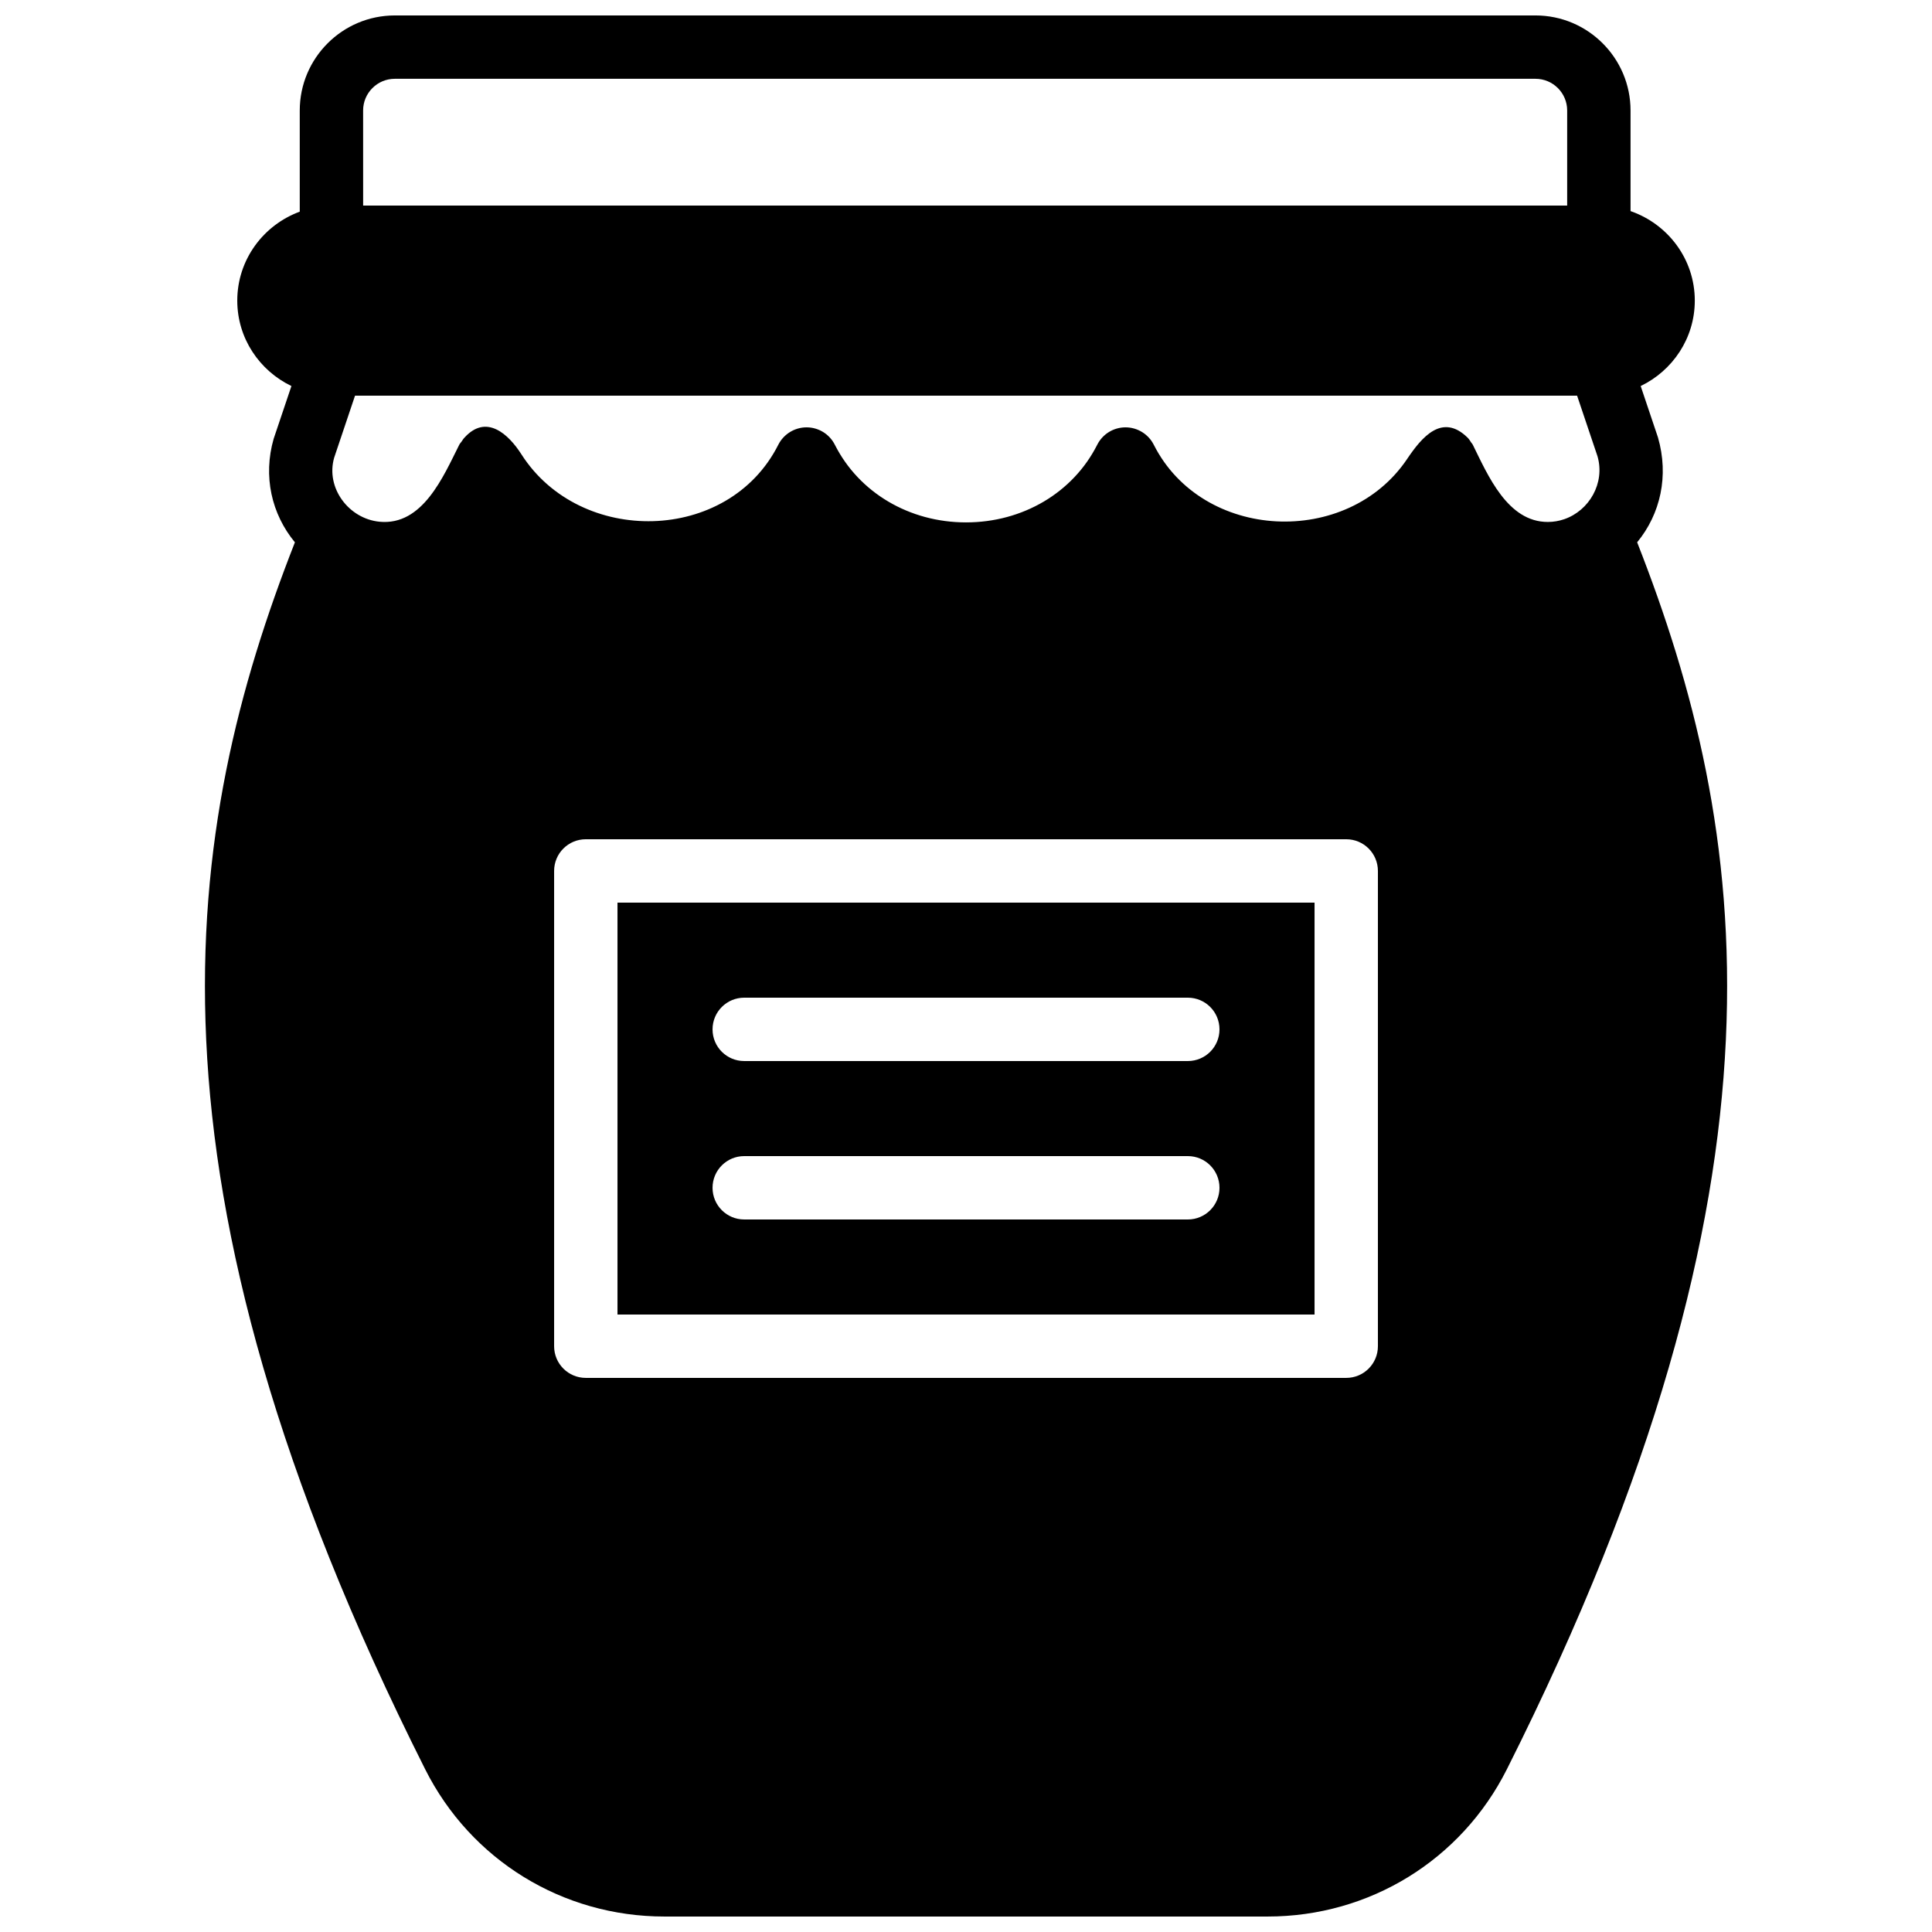
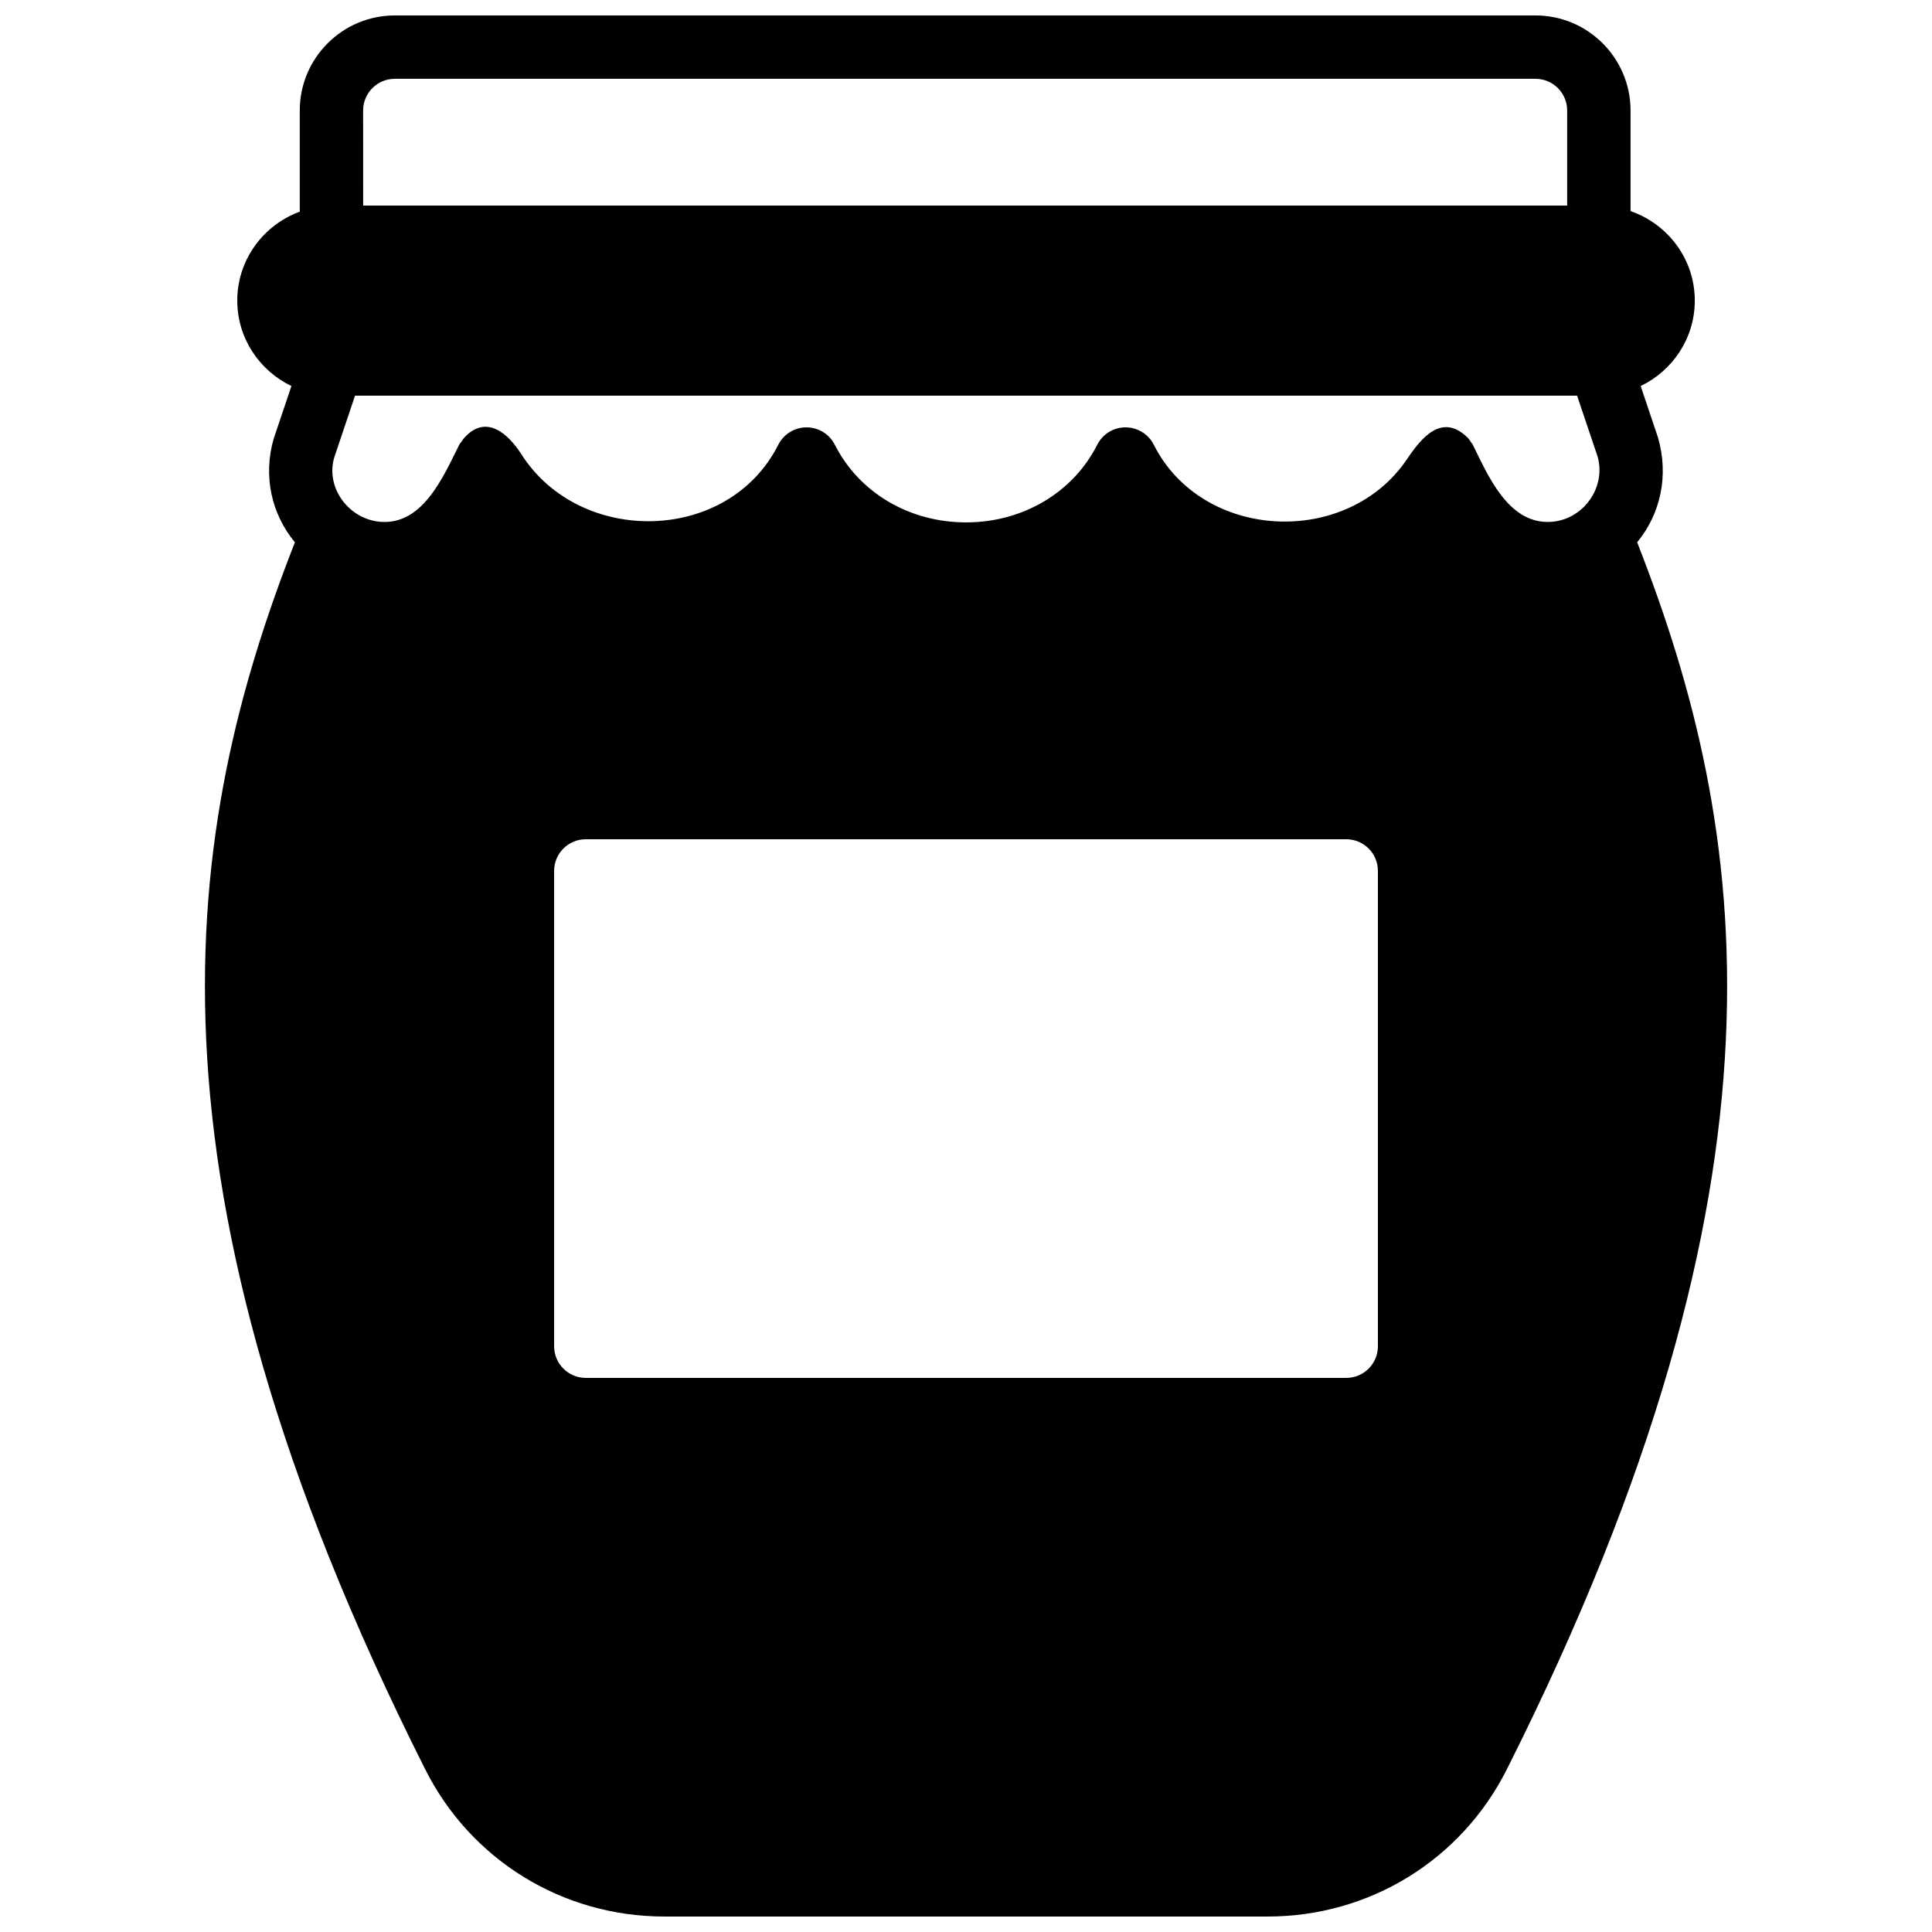
<svg xmlns="http://www.w3.org/2000/svg" width="800px" height="800px" version="1.1" viewBox="144 144 512 512">
  <defs>
    <clipPath id="a">
      <path d="m198 148.09h404v503.81h-404z" />
    </clipPath>
  </defs>
-   <path d="m341.23 450.38h117.55c4.644 0 8.395 3.754 8.395 8.398 0 4.641-3.75 8.395-8.395 8.395h-117.55c-4.644 0-8.398-3.754-8.398-8.395 0-4.644 3.754-8.398 8.398-8.398zm0-41.984h117.55c4.644 0 8.395 3.754 8.395 8.398s-3.75 8.395-8.395 8.395h-117.55c-4.644 0-8.398-3.75-8.398-8.395s3.754-8.398 8.398-8.398zm-33.59 83.969h184.73v-109.16h-184.73z" fill-rule="evenodd" />
  <g clip-path="url(#a)">
    <path d="m509.16 500.76c0 4.641-3.75 8.395-8.395 8.395h-201.52c-4.644 0-8.398-3.754-8.398-8.395v-125.95c0-4.644 3.754-8.398 8.398-8.398h201.52c4.644 0 8.395 3.754 8.395 8.398zm-268.93-327.48c0-4.637 3.762-8.398 8.398-8.398h302.29c4.629 0 8.398 3.762 8.398 8.398v25.191h-319.08zm318.29 108.32c-1.355 0.465-2.805 0.723-4.316 0.723-10.699 0.035-15.922-12.434-19.918-20.504-0.109-0.227-0.305-0.379-0.43-0.586-0.285-0.438-0.555-0.891-0.922-1.246-6.754-6.641-12.184-0.074-16.004 5.609-15.848 23.598-54.254 21.824-67.168-3.734-1.426-2.832-4.332-4.609-7.5-4.609-3.172 0-6.062 1.785-7.488 4.617-6.406 12.688-19.73 20.57-34.762 20.57s-28.355-7.883-34.766-20.57c-1.426-2.832-4.312-4.617-7.488-4.617-3.164 0-6.07 1.777-7.5 4.609-13.25 26.273-52.539 26.879-68.078 2.535-3.387-5.297-9.297-10.84-15.105-4.398-0.297 0.293-0.504 0.672-0.75 1.016-0.184 0.277-0.438 0.492-0.621 0.863-4.215 8.387-9.691 21.496-21.125 20.387-8.172-0.797-14.309-8.977-12.023-16.969l5.531-16.441h323.86l5.414 16.082c2.039 7.109-2.207 14.391-8.84 16.664zm19.344 6.113c6.18-7.516 8.457-17.605 5.516-27.785l-4.582-13.625c8.445-4.066 14.34-12.648 14.34-22.641 0-11.016-7.152-20.301-17.027-23.719v-26.66c0-13.891-11.301-25.191-25.191-25.191h-302.29c-13.898 0-25.191 11.301-25.191 25.191v26.809c-9.629 3.547-16.559 12.723-16.559 23.57 0 9.992 5.894 18.574 14.352 22.641l-4.711 13.988c-2.848 9.914-0.562 19.934 5.633 27.43-29.621 75.523-44.57 167.87 34.527 325.16 12.102 24.066 36.402 39.02 63.398 39.02h159.86c26.996 0 51.297-14.953 63.395-39.02 79.105-157.29 64.152-249.64 34.527-325.17z" fill-rule="evenodd" />
  </g>
</svg>